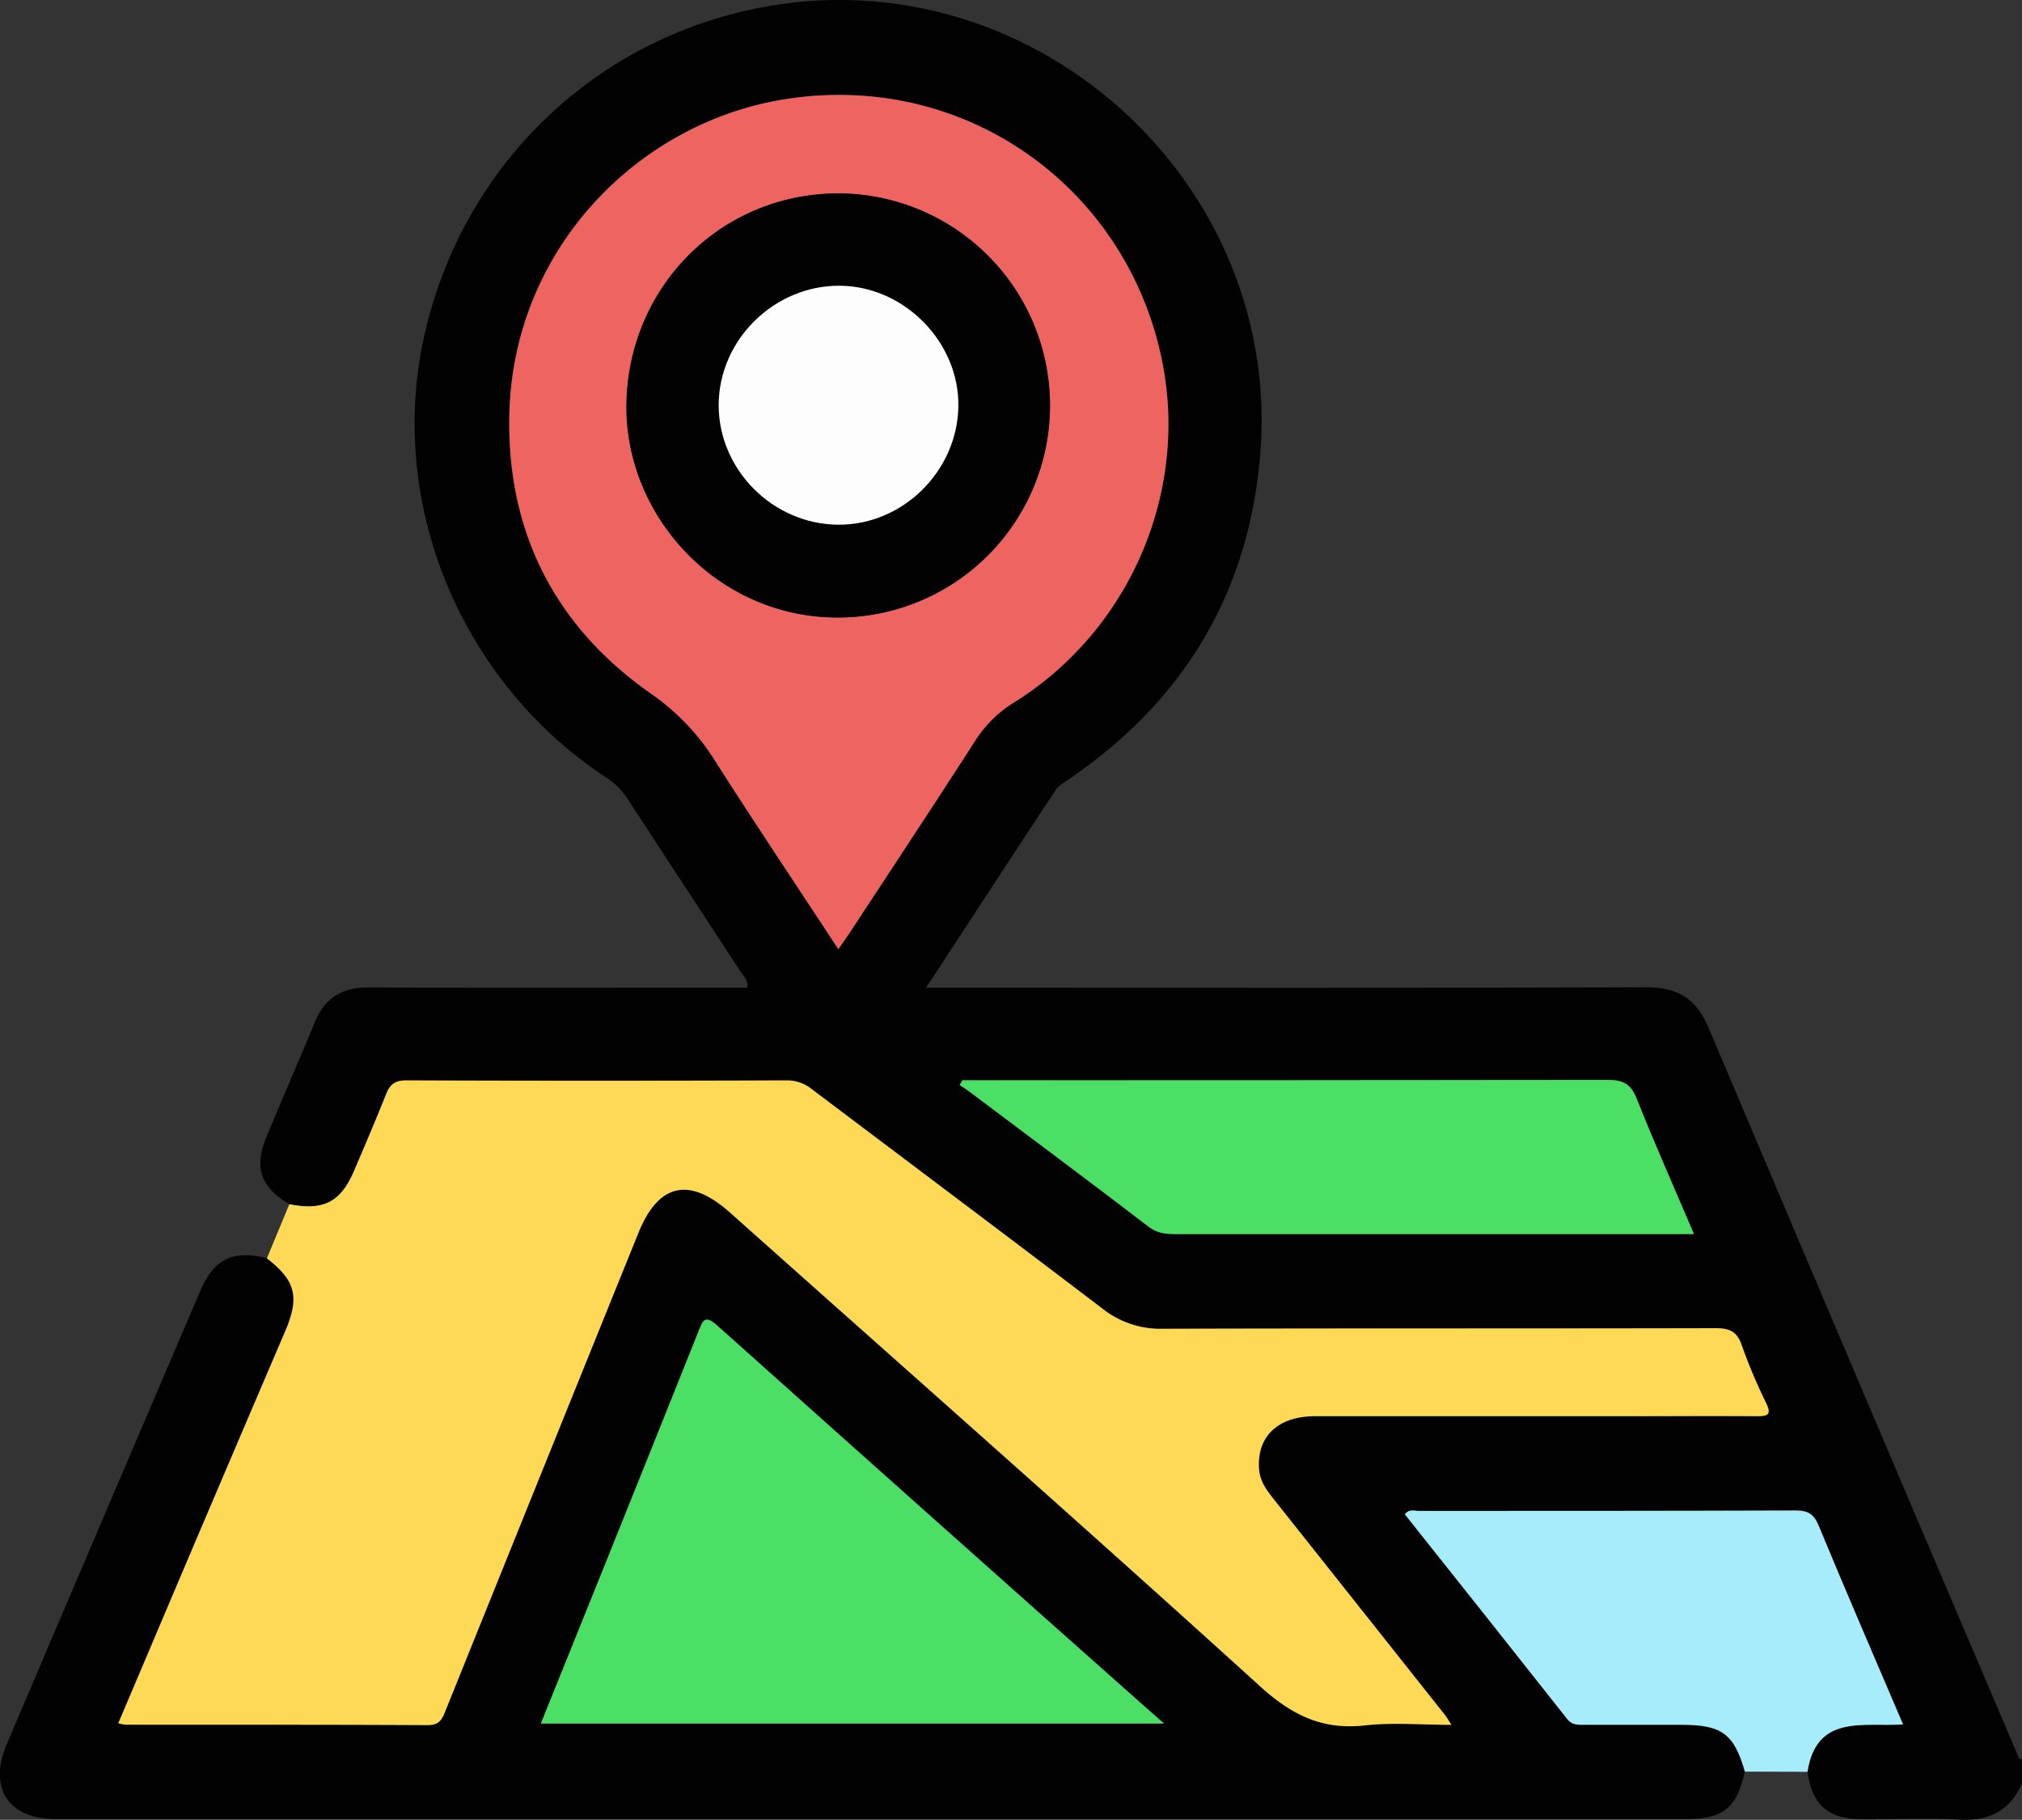
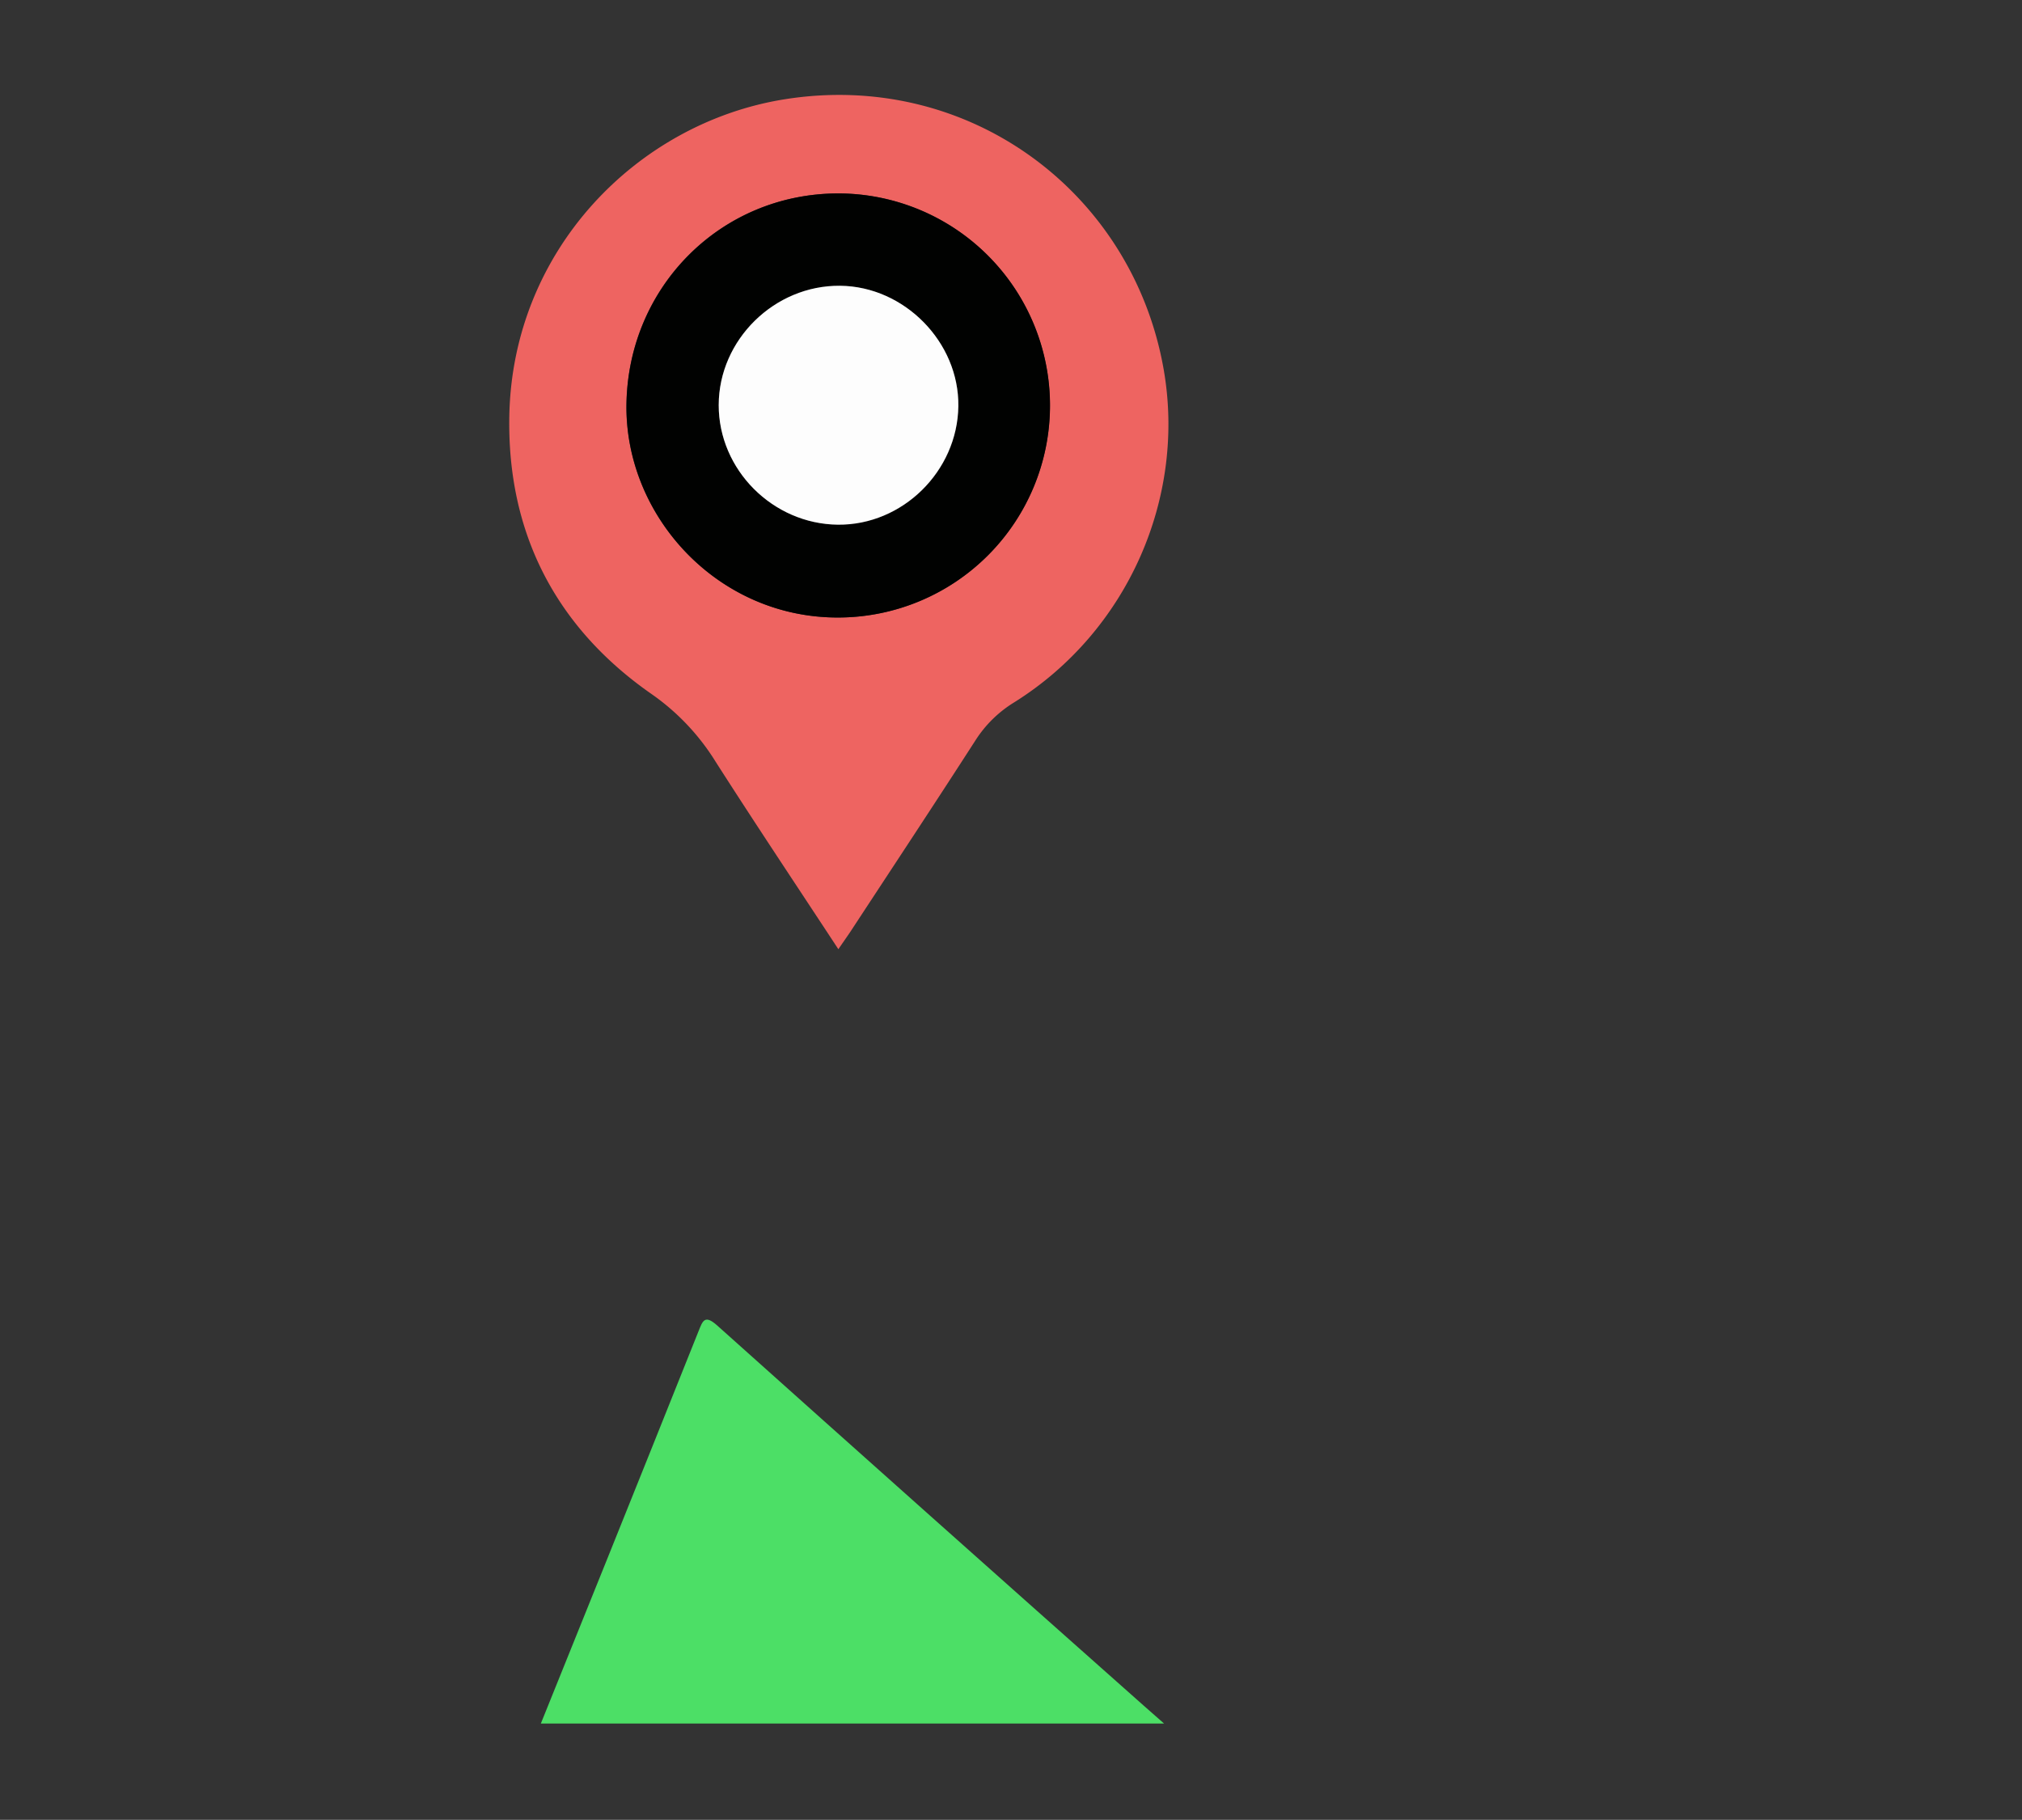
<svg xmlns="http://www.w3.org/2000/svg" viewBox="0 0 608.56 547.65">
  <rect x="0" y="0" width="608.56" height="547.65" fill="#333333" stroke="none" />
  <defs>
    <style>.cls-1{fill:#010201;}.cls-2{fill:#fdd956;}.cls-3{fill:#a7ecfa;}.cls-4{fill:#ee6461;}.cls-5{fill:#4cdf66;}.cls-6{fill:#fdfdfd;}</style>
  </defs>
  <title>address</title>
  <g id="Layer_2" data-name="Layer 2">
    <g id="Layer_1-2" data-name="Layer 1">
-       <path class="cls-1" d="M608.56,536.69c-3.63,8.22-9.86,11.4-18.85,10.91-9.84-.53-19.74-.06-29.62-.13s-14.78-4.42-16.09-14.31c2.75-17.5,16.87-13.42,28.76-14.26-8.7-20.39-17.21-40-25.4-59.82-1.45-3.5-3.21-4.56-6.92-4.55-37.83.15-75.67.09-113.5.13-1.26,0-2.74-.66-4.14,1q24.43,30.76,48.87,61.61c1.52,1.93,3.38,1.74,5.32,1.74h29.12c12.12,0,15.78,2.71,19,14.08-2.29,10.88-6.45,14.33-17.53,14.34q-245.4,0-490.8,0c-14.22,0-20.38-9.34-14.78-22.48q29-68.08,58.13-136.13c4.27-10,9.71-12.7,20.14-10.19,8.69,6.73,9.93,11.64,5.5,22Q70.76,436,55.69,471.24C49,487,42.35,502.7,35.61,518.59a13.92,13.92,0,0,0,2.15.43c30.32,0,60.65,0,91,.13,3.75,0,4.42-2.06,5.49-4.71q28.89-71.73,57.9-143.4c6.07-15,15.41-17,27.62-6.1C273,412.43,326.5,459.58,379.34,507.51c9.52,8.63,18.74,13.17,31.53,11.72,8.27-.93,16.73-.17,26-.17-1.09-1.67-1.44-2.33-1.9-2.91q-25.65-32.34-51.32-64.67c-2.22-2.79-4.38-5.54-4.67-9.34-.74-9.77,5.61-15.93,16.8-15.95q45.79-.06,91.58,0c13.87,0,27.75-.07,41.62,0,3.39,0,4.19-.67,2.6-4a160.64,160.64,0,0,1-7.34-17.4c-1.41-4.13-3.68-5.1-7.81-5.09-55.5.13-111,0-166.5.18a28.06,28.06,0,0,1-18-6c-29.12-22.19-58.41-44.12-87.63-66.17a11.86,11.86,0,0,0-7.61-2.58q-57.09.13-114.17,0c-3.33,0-5,1.06-6.21,4-3.14,7.85-6.44,15.63-9.79,23.4-4,9.27-9.15,11.84-19.38,9.86-8.77-5.15-10.8-11-6.88-20.39C85,330.51,90,319.13,94.76,307.62c3-7.35,8.21-10.48,16.12-10.45,36.07.15,72.13.06,108.2.06h5.81c.38-2.39-1.22-3.58-2.13-5C211.54,275,200.21,257.84,189,240.58a22.08,22.08,0,0,0-6.6-6.63c-43.24-28.4-65.44-81.26-55.11-131C138.23,50.29,179.33,10.56,232,1.73c80.48-13.49,153.94,53.73,147.29,135-3.41,41.72-23,74.13-57.48,97.7-1.45,1-3.17,1.92-4.09,3.32-12.85,19.46-25.59,39-39,59.49h7c70,0,139.91.11,209.87-.13,9.45,0,15,3.54,18.65,12.19Q560.76,419.23,607.63,529c.11.26.61.37.93.55Zm-356.24-251c1.41-2.07,2.54-3.64,3.6-5.26,12.57-19.17,25.21-38.28,37.62-57.55a36.27,36.27,0,0,1,11.64-11.45C339.52,190,357,149.6,350.2,111c-9.4-53.16-58.68-90.07-114.32-81.08-44,7.1-81.59,45.1-82.59,95.14-.7,35.14,13.87,63.67,42.86,83.84a69.22,69.22,0,0,1,19.22,20.31C227.38,248,239.77,266.54,252.32,285.65Zm-89.54,233H350.34l-6.24-5.49Q280,456.11,215.89,398.92c-3.83-3.44-4.4-1.43-5.67,1.73q-13.87,34.83-27.91,69.59C175.86,486.28,169.38,502.3,162.78,518.67ZM289.63,325.09l-.8,1.46c.82.54,1.67,1,2.45,1.61,18.2,13.66,36.44,27.26,54.51,41.08,2.68,2,5.34,2.15,8.3,2.15H509.87c-5.95-14-11.86-27.24-17.23-40.73-1.77-4.45-4.1-5.68-8.75-5.67q-94.51.25-189,.11Z" />
-       <path class="cls-2" d="M87.09,362.39c10.23,2,15.38-.59,19.38-9.86,3.35-7.77,6.65-15.55,9.79-23.4,1.19-3,2.88-4.05,6.21-4q57.08.21,114.17,0a11.86,11.86,0,0,1,7.61,2.58c29.22,22.05,58.51,44,87.63,66.17a28.06,28.06,0,0,0,18,6c55.5-.16,111-.05,166.5-.18,4.13,0,6.4,1,7.81,5.09a160.64,160.64,0,0,0,7.34,17.4c1.59,3.33.79,4-2.6,4-13.87-.11-27.75,0-41.62,0q-45.79,0-91.58,0c-11.19,0-17.54,6.18-16.8,15.95.29,3.8,2.45,6.55,4.67,9.34q25.67,32.32,51.32,64.67c.46.58.81,1.24,1.9,2.91-9.24,0-17.7-.76-26,.17-12.79,1.45-22-3.09-31.53-11.72C326.5,459.58,273,412.43,219.75,364.94c-12.21-10.89-21.55-8.93-27.62,6.1q-29,71.68-57.9,143.4c-1.07,2.65-1.74,4.74-5.49,4.71-30.33-.17-60.66-.1-91-.13a13.92,13.92,0,0,1-2.15-.43C42.35,502.7,49,487,55.69,471.24q15-35.28,30.13-70.56c4.43-10.37,3.19-15.28-5.5-22Q83.7,370.53,87.09,362.39Z" />
-       <path class="cls-3" d="M525.16,533.14c-3.27-11.37-6.93-14.07-19-14.08H477c-1.94,0-3.8.19-5.32-1.74Q447.3,486.44,422.8,455.7c1.4-1.7,2.88-1,4.14-1,37.83,0,75.67,0,113.5-.13,3.71,0,5.47,1.05,6.92,4.55,8.19,19.78,16.7,39.43,25.4,59.82-11.89.84-26-3.24-28.76,14.26Z" />
      <path class="cls-4" d="M252.32,285.65c-12.55-19.11-24.94-37.65-36.95-56.44a69.22,69.22,0,0,0-19.22-20.31c-29-20.17-43.56-48.7-42.86-83.84,1-50,38.62-88,82.59-95.14,55.64-9,104.92,27.92,114.32,81.08,6.83,38.6-10.68,78.95-45,100.39a36.27,36.27,0,0,0-11.64,11.45c-12.41,19.27-25.05,38.38-37.62,57.55C254.86,282,253.73,283.58,252.32,285.65Zm0-227.44c-35.38,0-63.23,28.08-63.79,63.35-.54,33.65,27.32,64.24,63.52,64.27a63.81,63.81,0,1,0,.27-127.62Z" />
      <path class="cls-5" d="M162.78,518.67c6.6-16.37,13.08-32.39,19.53-48.43q14-34.78,27.91-69.59c1.27-3.16,1.84-5.17,5.67-1.73q64,57.3,128.21,114.26l6.24,5.49Z" />
-       <path class="cls-5" d="M289.63,325.09h5.22q94.51,0,189-.11c4.65,0,7,1.22,8.75,5.67,5.37,13.49,11.28,26.77,17.23,40.73H354.09c-3,0-5.62-.11-8.3-2.15-18.07-13.82-36.31-27.42-54.51-41.08-.78-.58-1.63-1.07-2.45-1.61Z" />
      <path class="cls-1" d="M252.35,58.21a63.81,63.81,0,1,1-.27,127.62c-36.2,0-64.06-30.62-63.52-64.27C189.12,86.29,217,58.22,252.35,58.21ZM252.83,86c-19.75-.19-36.49,16.27-36.52,35.91,0,19.45,16.27,35.79,35.88,36,19.42.19,36-16.07,36.24-35.63C288.71,103,272.21,86.18,252.83,86Z" />
-       <path class="cls-6" d="M252.83,86c19.38.18,35.88,17,35.6,36.26-.28,19.56-16.82,35.82-36.24,35.63-19.61-.19-35.91-16.53-35.88-36C216.34,102.27,233.08,85.81,252.83,86Z" />
+       <path class="cls-6" d="M252.83,86c19.38.18,35.88,17,35.6,36.26-.28,19.56-16.82,35.82-36.24,35.63-19.61-.19-35.91-16.53-35.88-36C216.34,102.27,233.08,85.81,252.83,86" />
    </g>
  </g>
</svg>